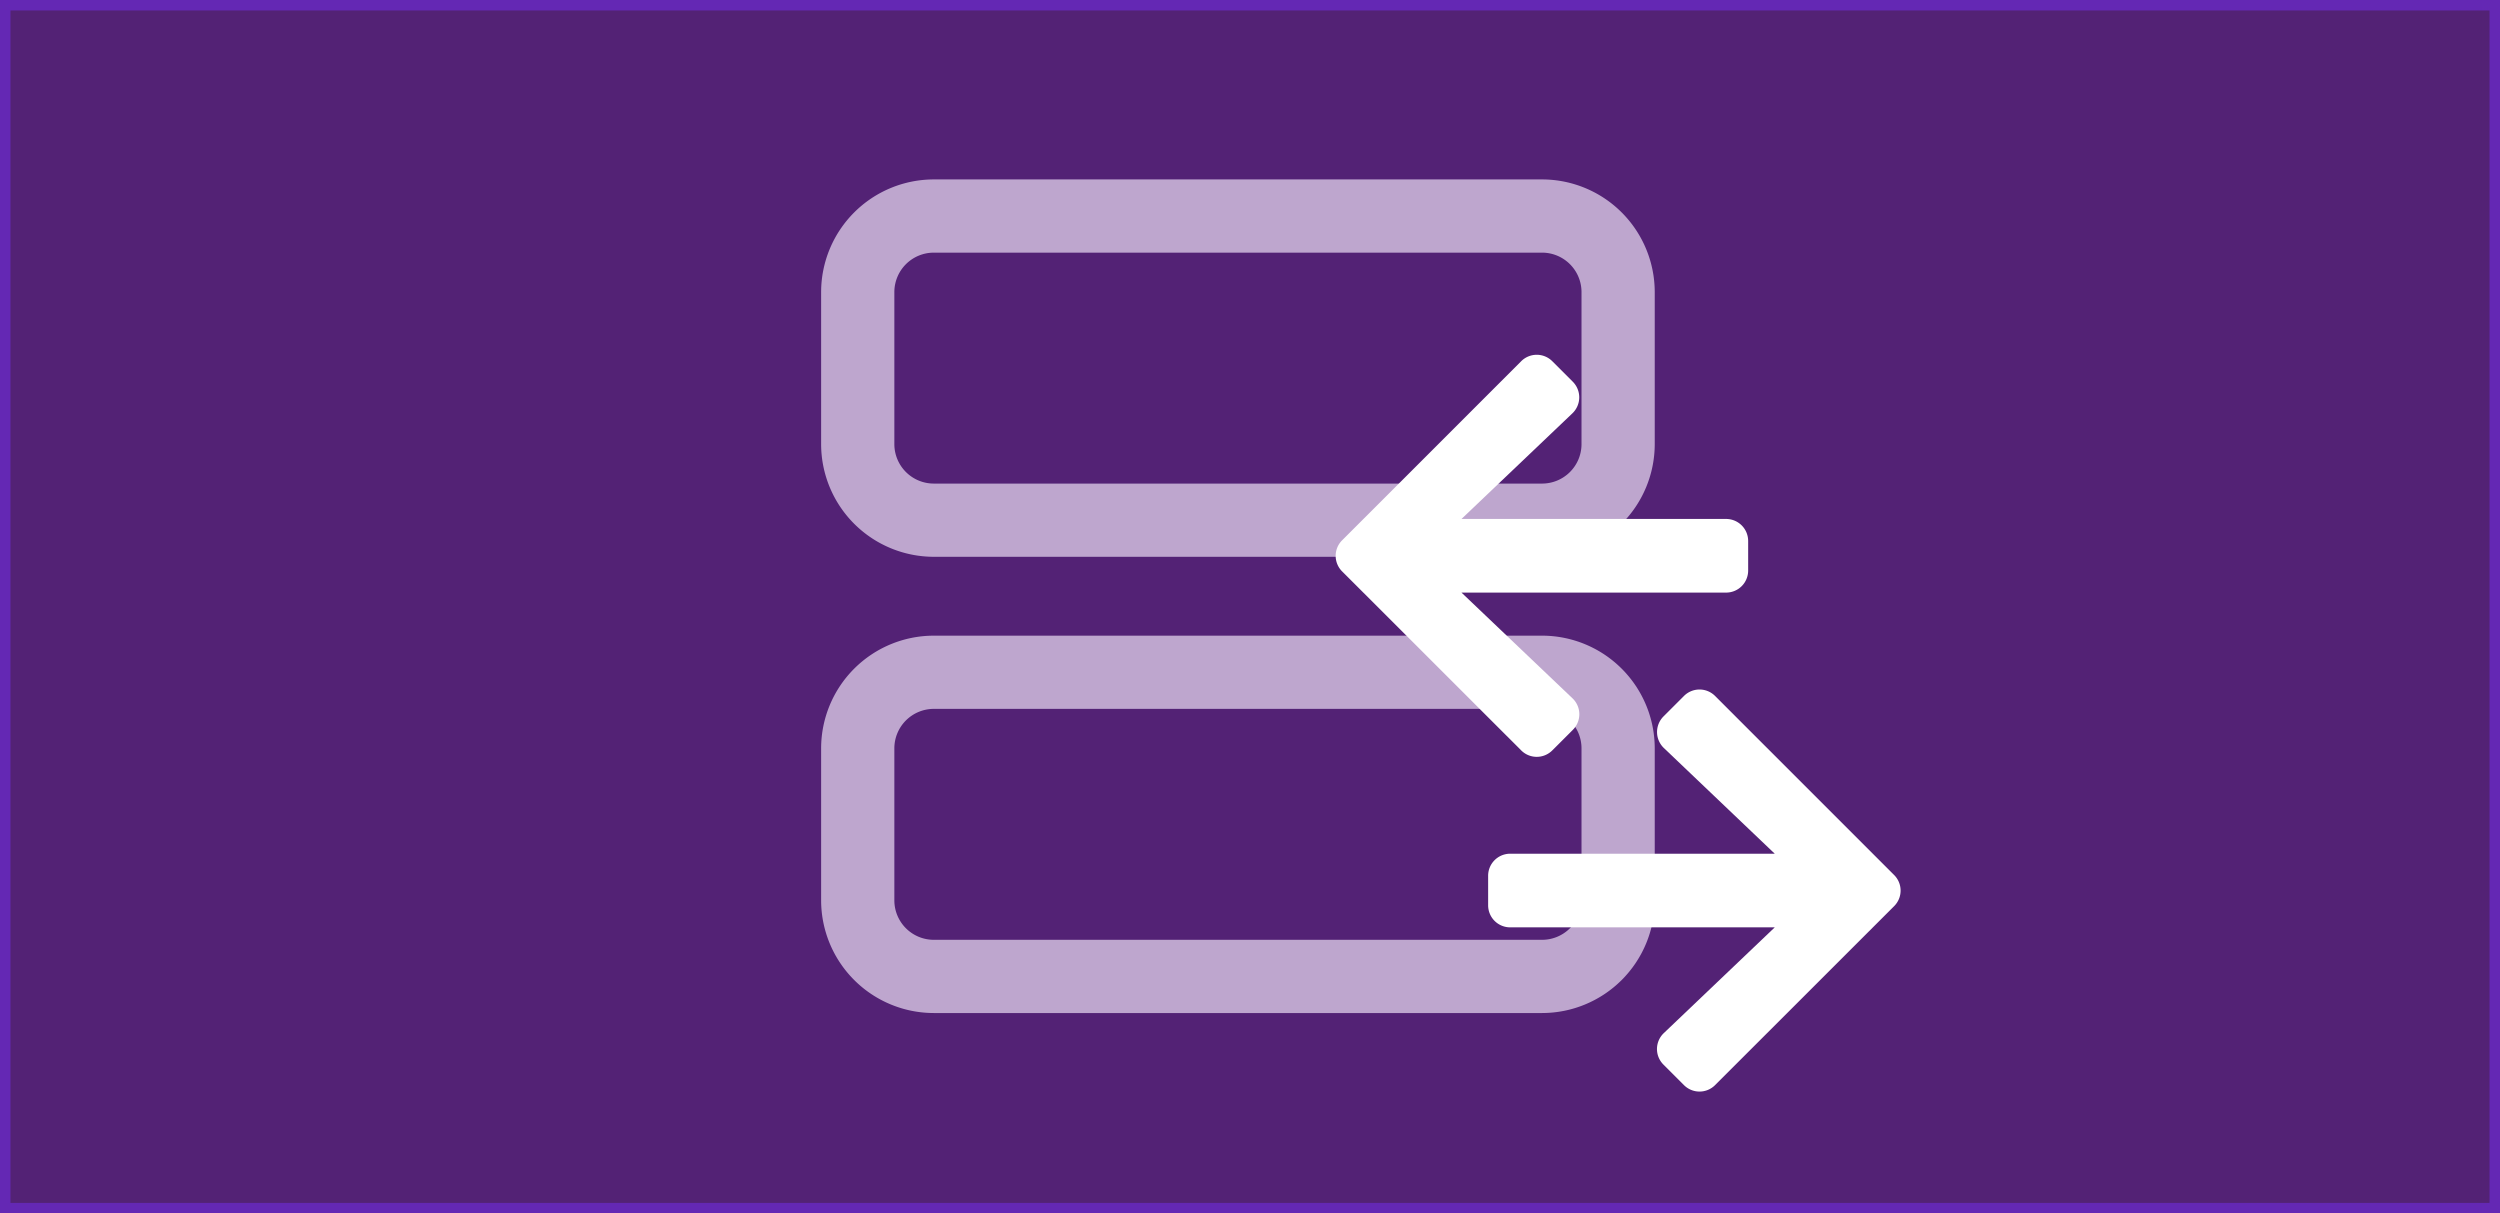
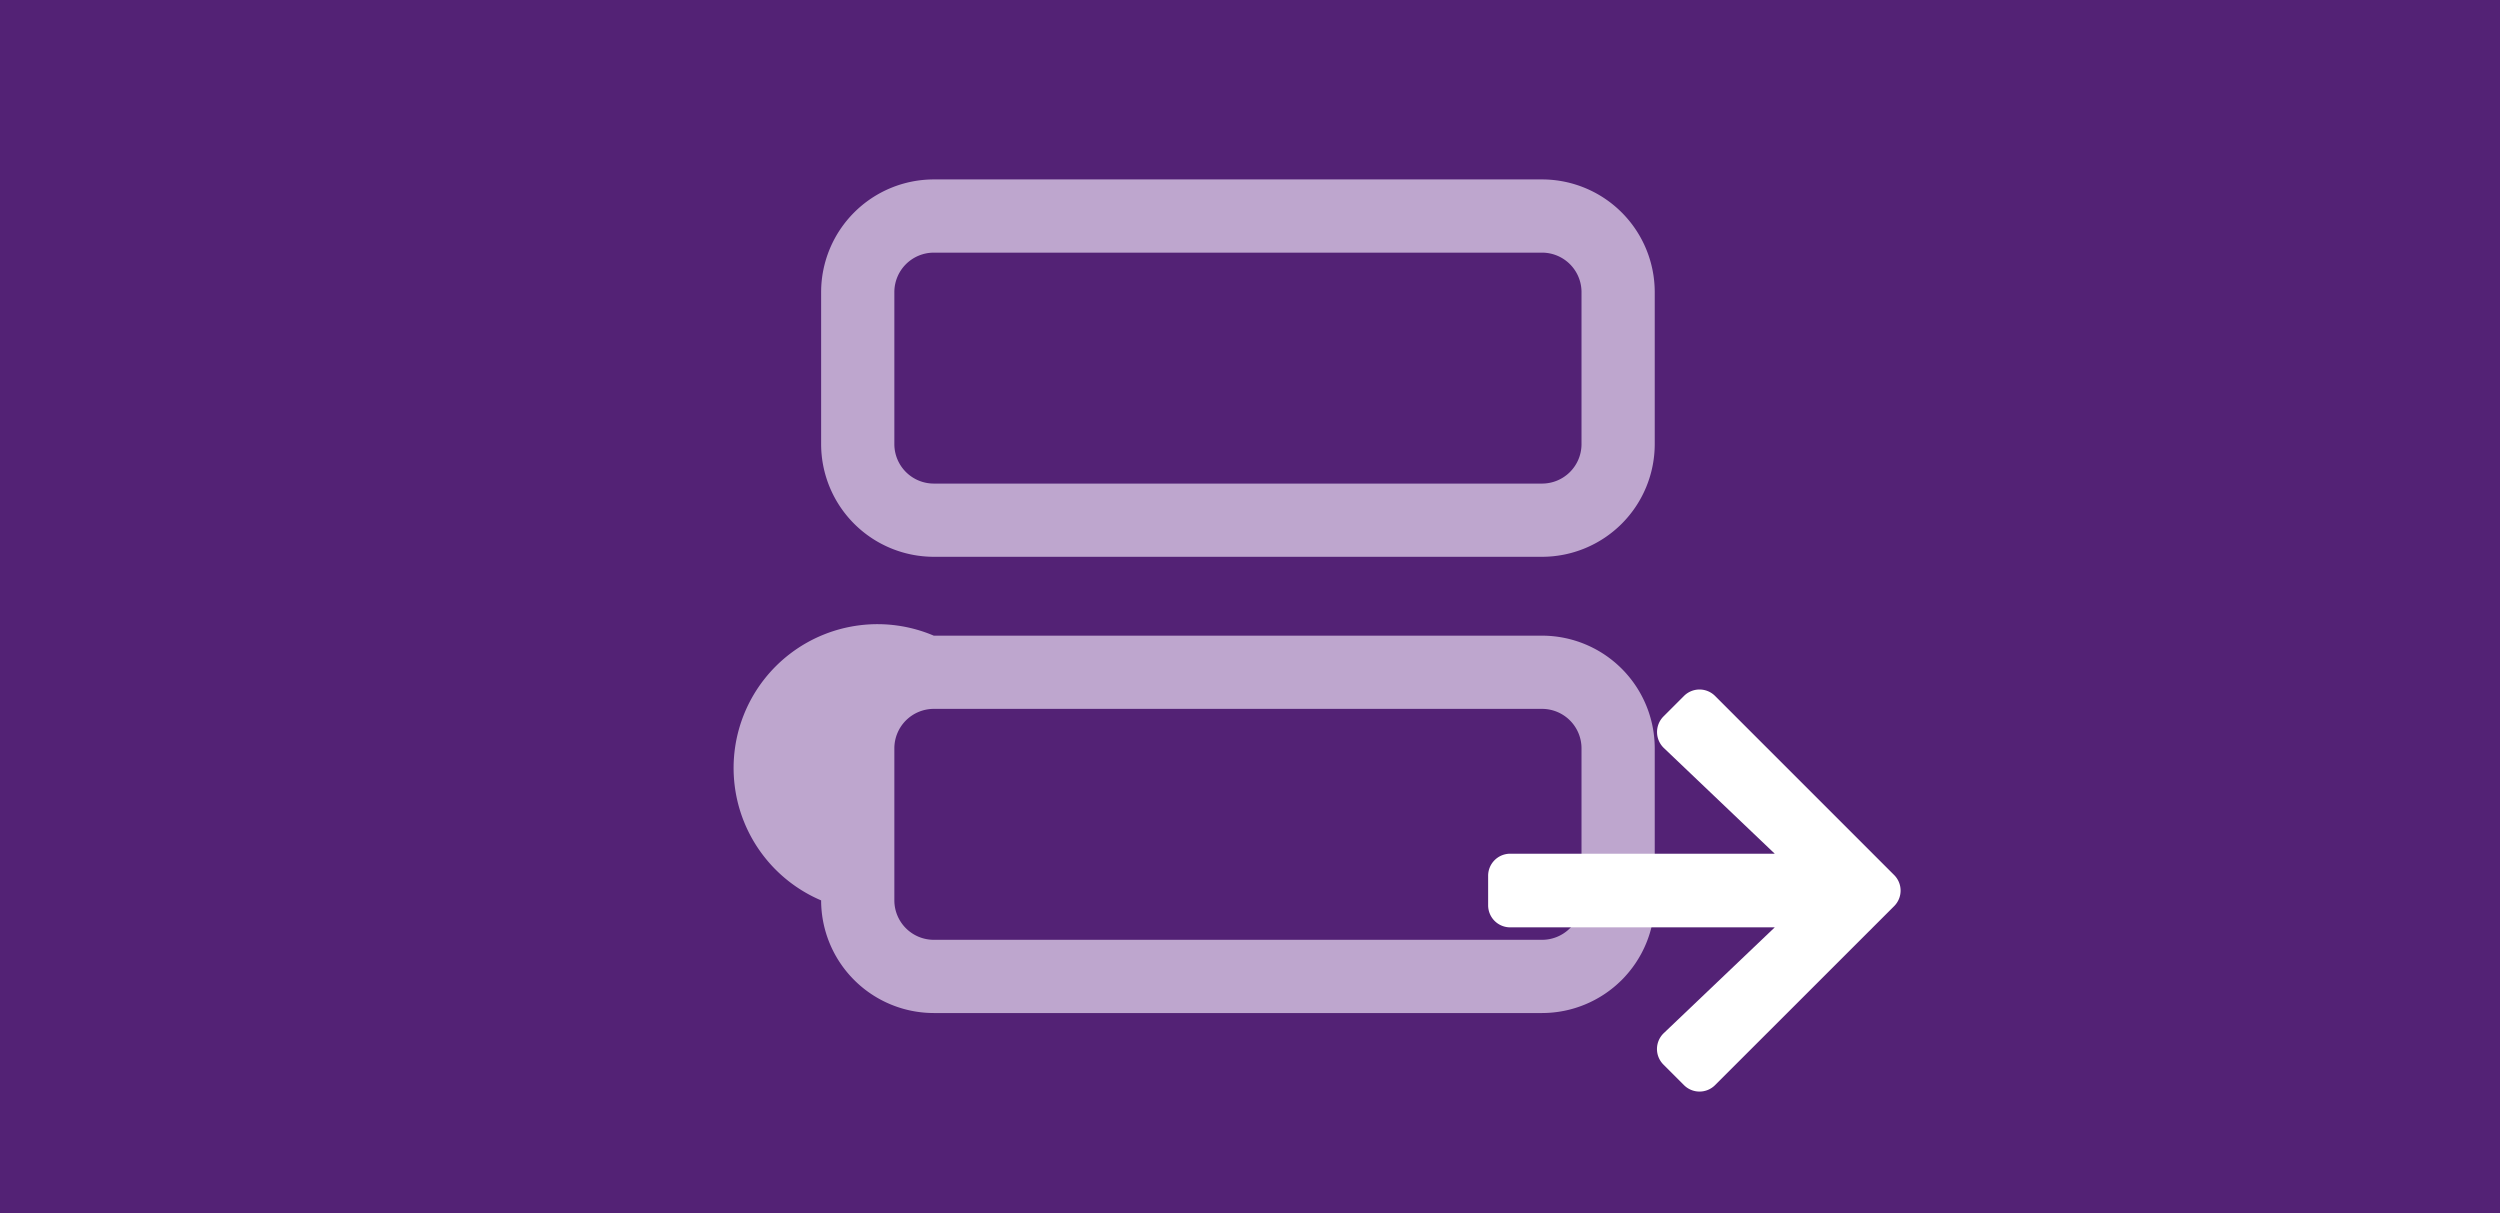
<svg xmlns="http://www.w3.org/2000/svg" width="239" height="116" viewBox="0 0 239 116">
  <g id="Gruppe_9838" data-name="Gruppe 9838" transform="translate(-12287 -7006)">
    <g id="Rechteck_5916" data-name="Rechteck 5916" transform="translate(12287 7006)" fill="#532275" stroke="#6428b4" stroke-width="1">
      <rect width="239" height="116" stroke="none" />
-       <rect x="0.5" y="0.5" width="238" height="115" fill="none" />
    </g>
    <g id="Icon_feather-server" data-name="Icon feather-server" transform="translate(12366 7023.653)" opacity="0.808">
      <path id="Pfad_7201" data-name="Pfad 7201" d="M10.269-.5H68.424A10.782,10.782,0,0,1,79.193,10.269V24.808A10.782,10.782,0,0,1,68.424,35.577H10.269A10.782,10.782,0,0,1-.5,24.808V10.269A10.782,10.782,0,0,1,10.269-.5ZM68.424,28.577a3.774,3.774,0,0,0,3.769-3.769V10.269A3.774,3.774,0,0,0,68.424,6.5H10.269A3.774,3.774,0,0,0,6.5,10.269V24.808a3.774,3.774,0,0,0,3.769,3.769Z" transform="translate(0 0)" fill="#d7c5e4" />
-       <path id="Pfad_7202" data-name="Pfad 7202" d="M10.269,17.5H68.424A10.782,10.782,0,0,1,79.193,28.269V42.808A10.782,10.782,0,0,1,68.424,53.577H10.269A10.782,10.782,0,0,1-.5,42.808V28.269A10.782,10.782,0,0,1,10.269,17.5ZM68.424,46.577a3.774,3.774,0,0,0,3.769-3.769V28.269A3.774,3.774,0,0,0,68.424,24.5H10.269A3.774,3.774,0,0,0,6.5,28.269V42.808a3.774,3.774,0,0,0,3.769,3.769Z" transform="translate(0 25.616)" fill="#d7c5e4" />
-       <path id="Pfad_7203" data-name="Pfad 7203" transform="translate(8.539 8.539)" fill="#d7c5e4" />
+       <path id="Pfad_7202" data-name="Pfad 7202" d="M10.269,17.5H68.424A10.782,10.782,0,0,1,79.193,28.269V42.808A10.782,10.782,0,0,1,68.424,53.577H10.269A10.782,10.782,0,0,1-.5,42.808A10.782,10.782,0,0,1,10.269,17.5ZM68.424,46.577a3.774,3.774,0,0,0,3.769-3.769V28.269A3.774,3.774,0,0,0,68.424,24.5H10.269A3.774,3.774,0,0,0,6.5,28.269V42.808a3.774,3.774,0,0,0,3.769,3.769Z" transform="translate(0 25.616)" fill="#d7c5e4" />
      <path id="Pfad_7204" data-name="Pfad 7204" transform="translate(8.539 34.155)" fill="#d7c5e4" />
    </g>
    <g id="Gruppe_9837" data-name="Gruppe 9837" transform="translate(3.195 2)">
-       <path id="Icon_awesome-arrow-left" data-name="Icon awesome-arrow-left" d="M22.663,38.507,20.71,40.461a2.1,2.1,0,0,1-2.984,0L.617,23.36a2.1,2.1,0,0,1,0-2.984L17.726,3.268a2.1,2.1,0,0,1,2.984,0l1.954,1.954a2.115,2.115,0,0,1-.035,3.019l-10.605,10.1H37.317a2.107,2.107,0,0,1,2.112,2.112v2.816a2.107,2.107,0,0,1-2.112,2.112H12.023l10.605,10.1A2.1,2.1,0,0,1,22.663,38.507Z" transform="translate(12411.5 7035.271)" fill="#fff" />
      <path id="Icon_awesome-arrow-left-2" data-name="Icon awesome-arrow-left" d="M16.762,38.507l1.954,1.954a2.1,2.1,0,0,0,2.984,0l17.109-17.1a2.1,2.1,0,0,0,0-2.984L21.7,3.268a2.1,2.1,0,0,0-2.984,0L16.762,5.222A2.115,2.115,0,0,0,16.8,8.24L27.4,18.344H2.109A2.107,2.107,0,0,0,0,20.456v2.816a2.107,2.107,0,0,0,2.112,2.112H27.4L16.8,35.488A2.1,2.1,0,0,0,16.762,38.507Z" transform="translate(12426.071 7067.271)" fill="#fff" />
    </g>
  </g>
</svg>